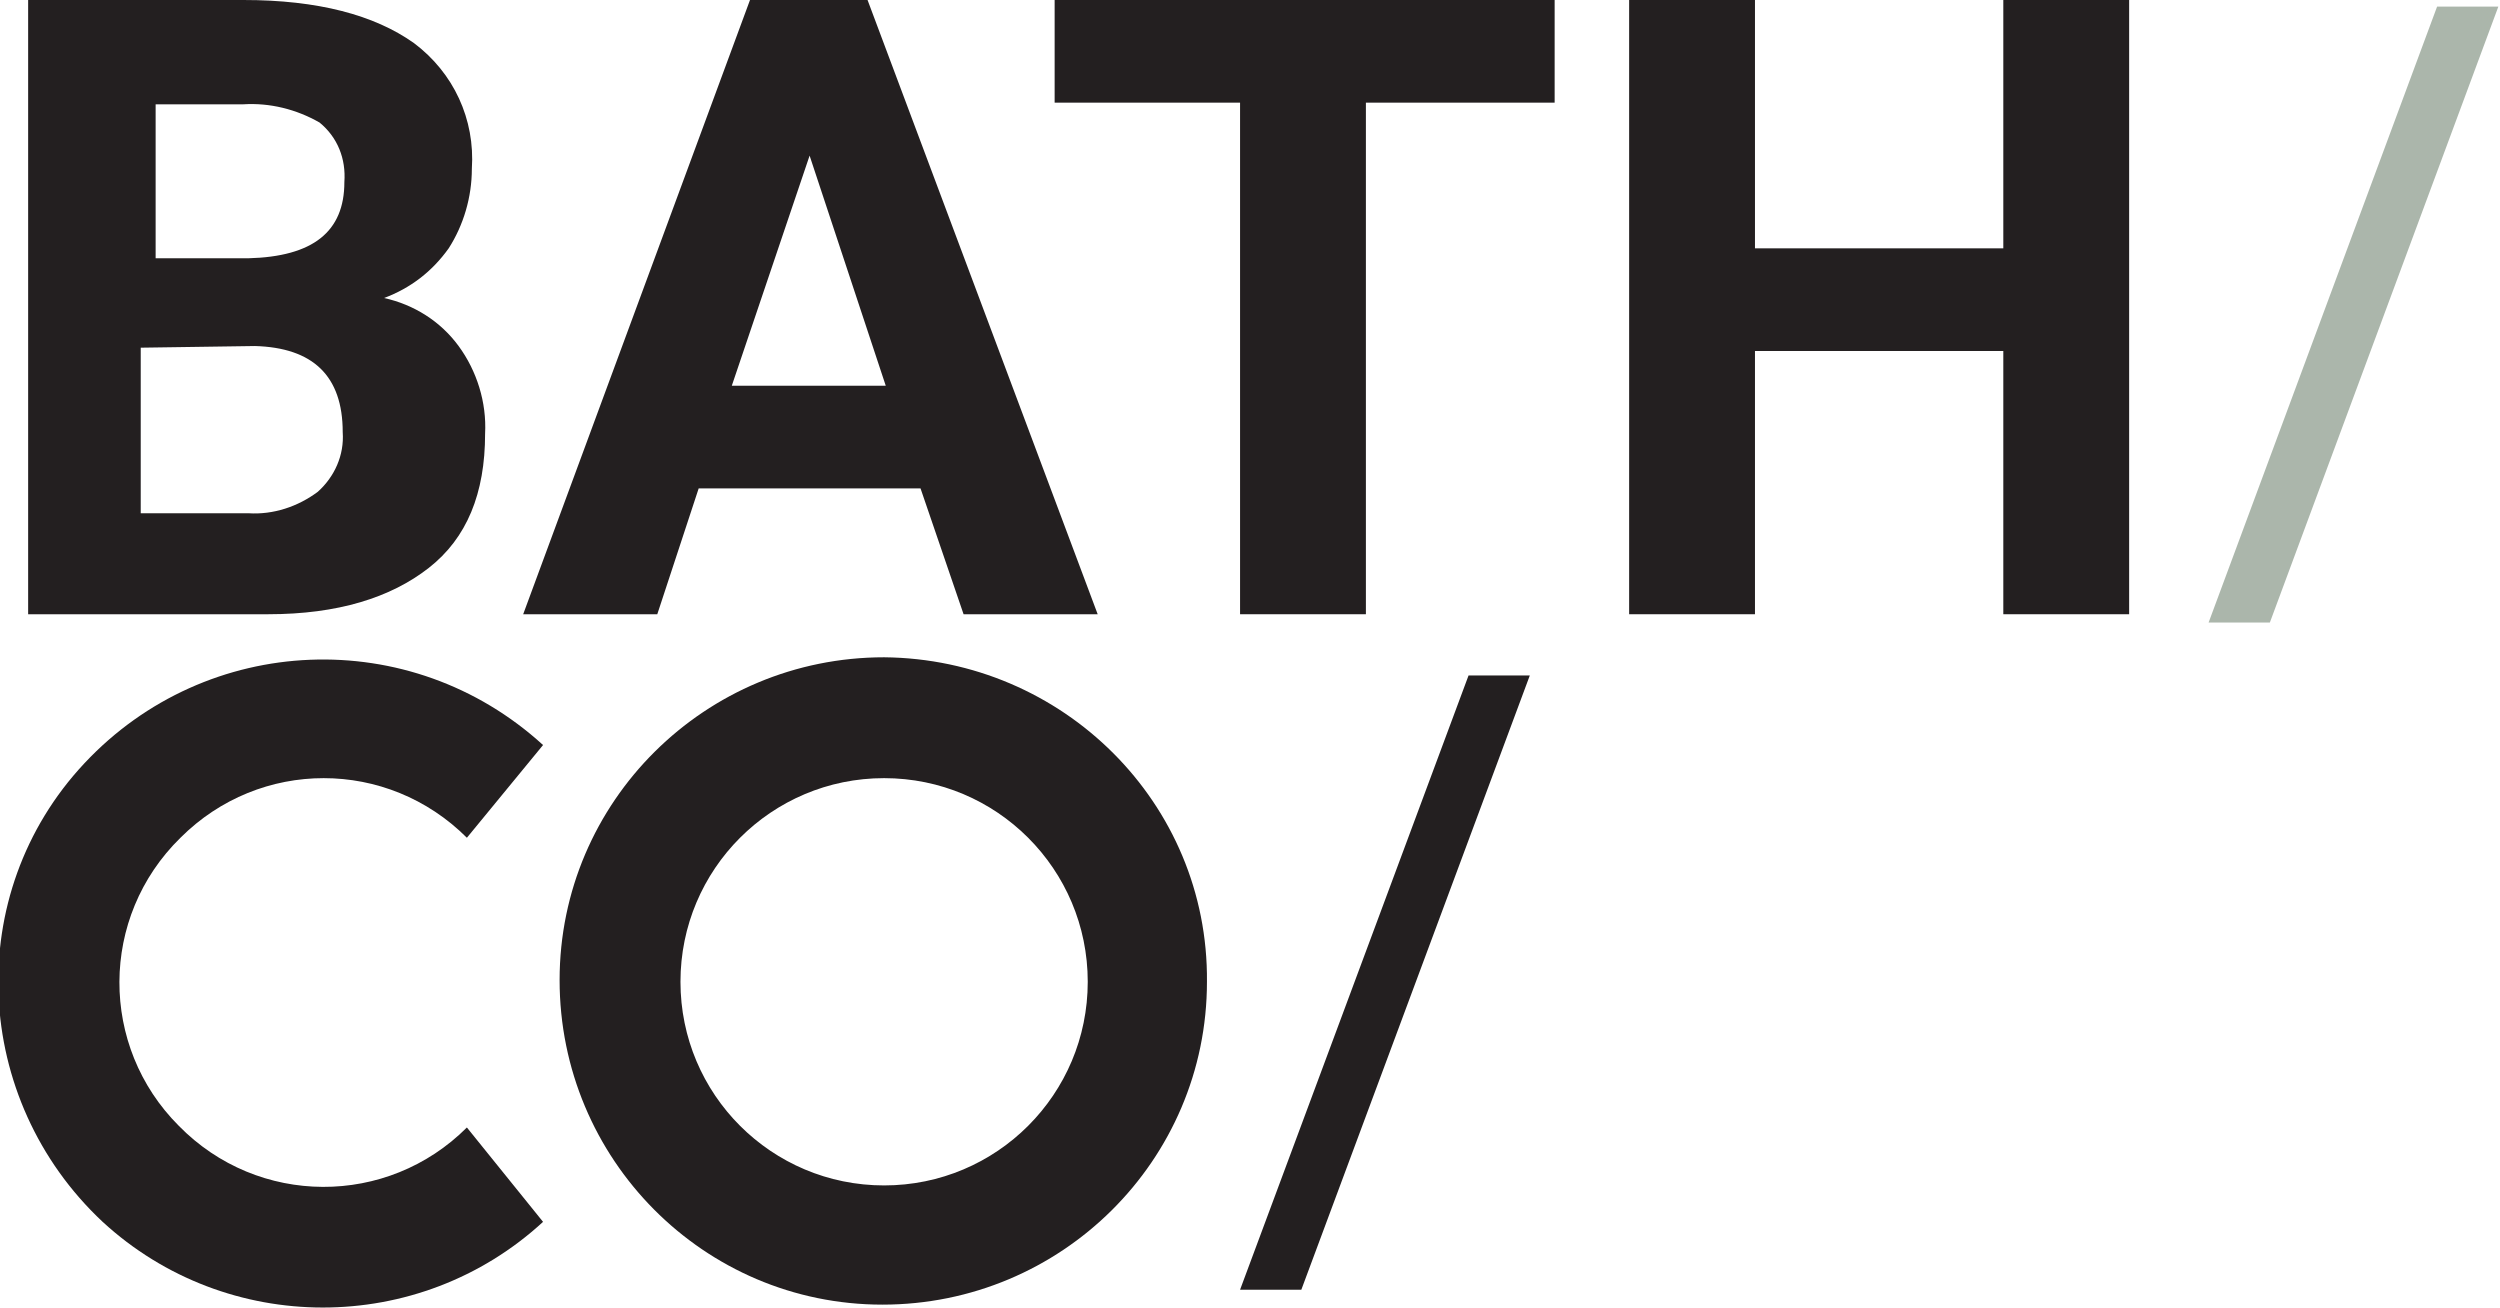
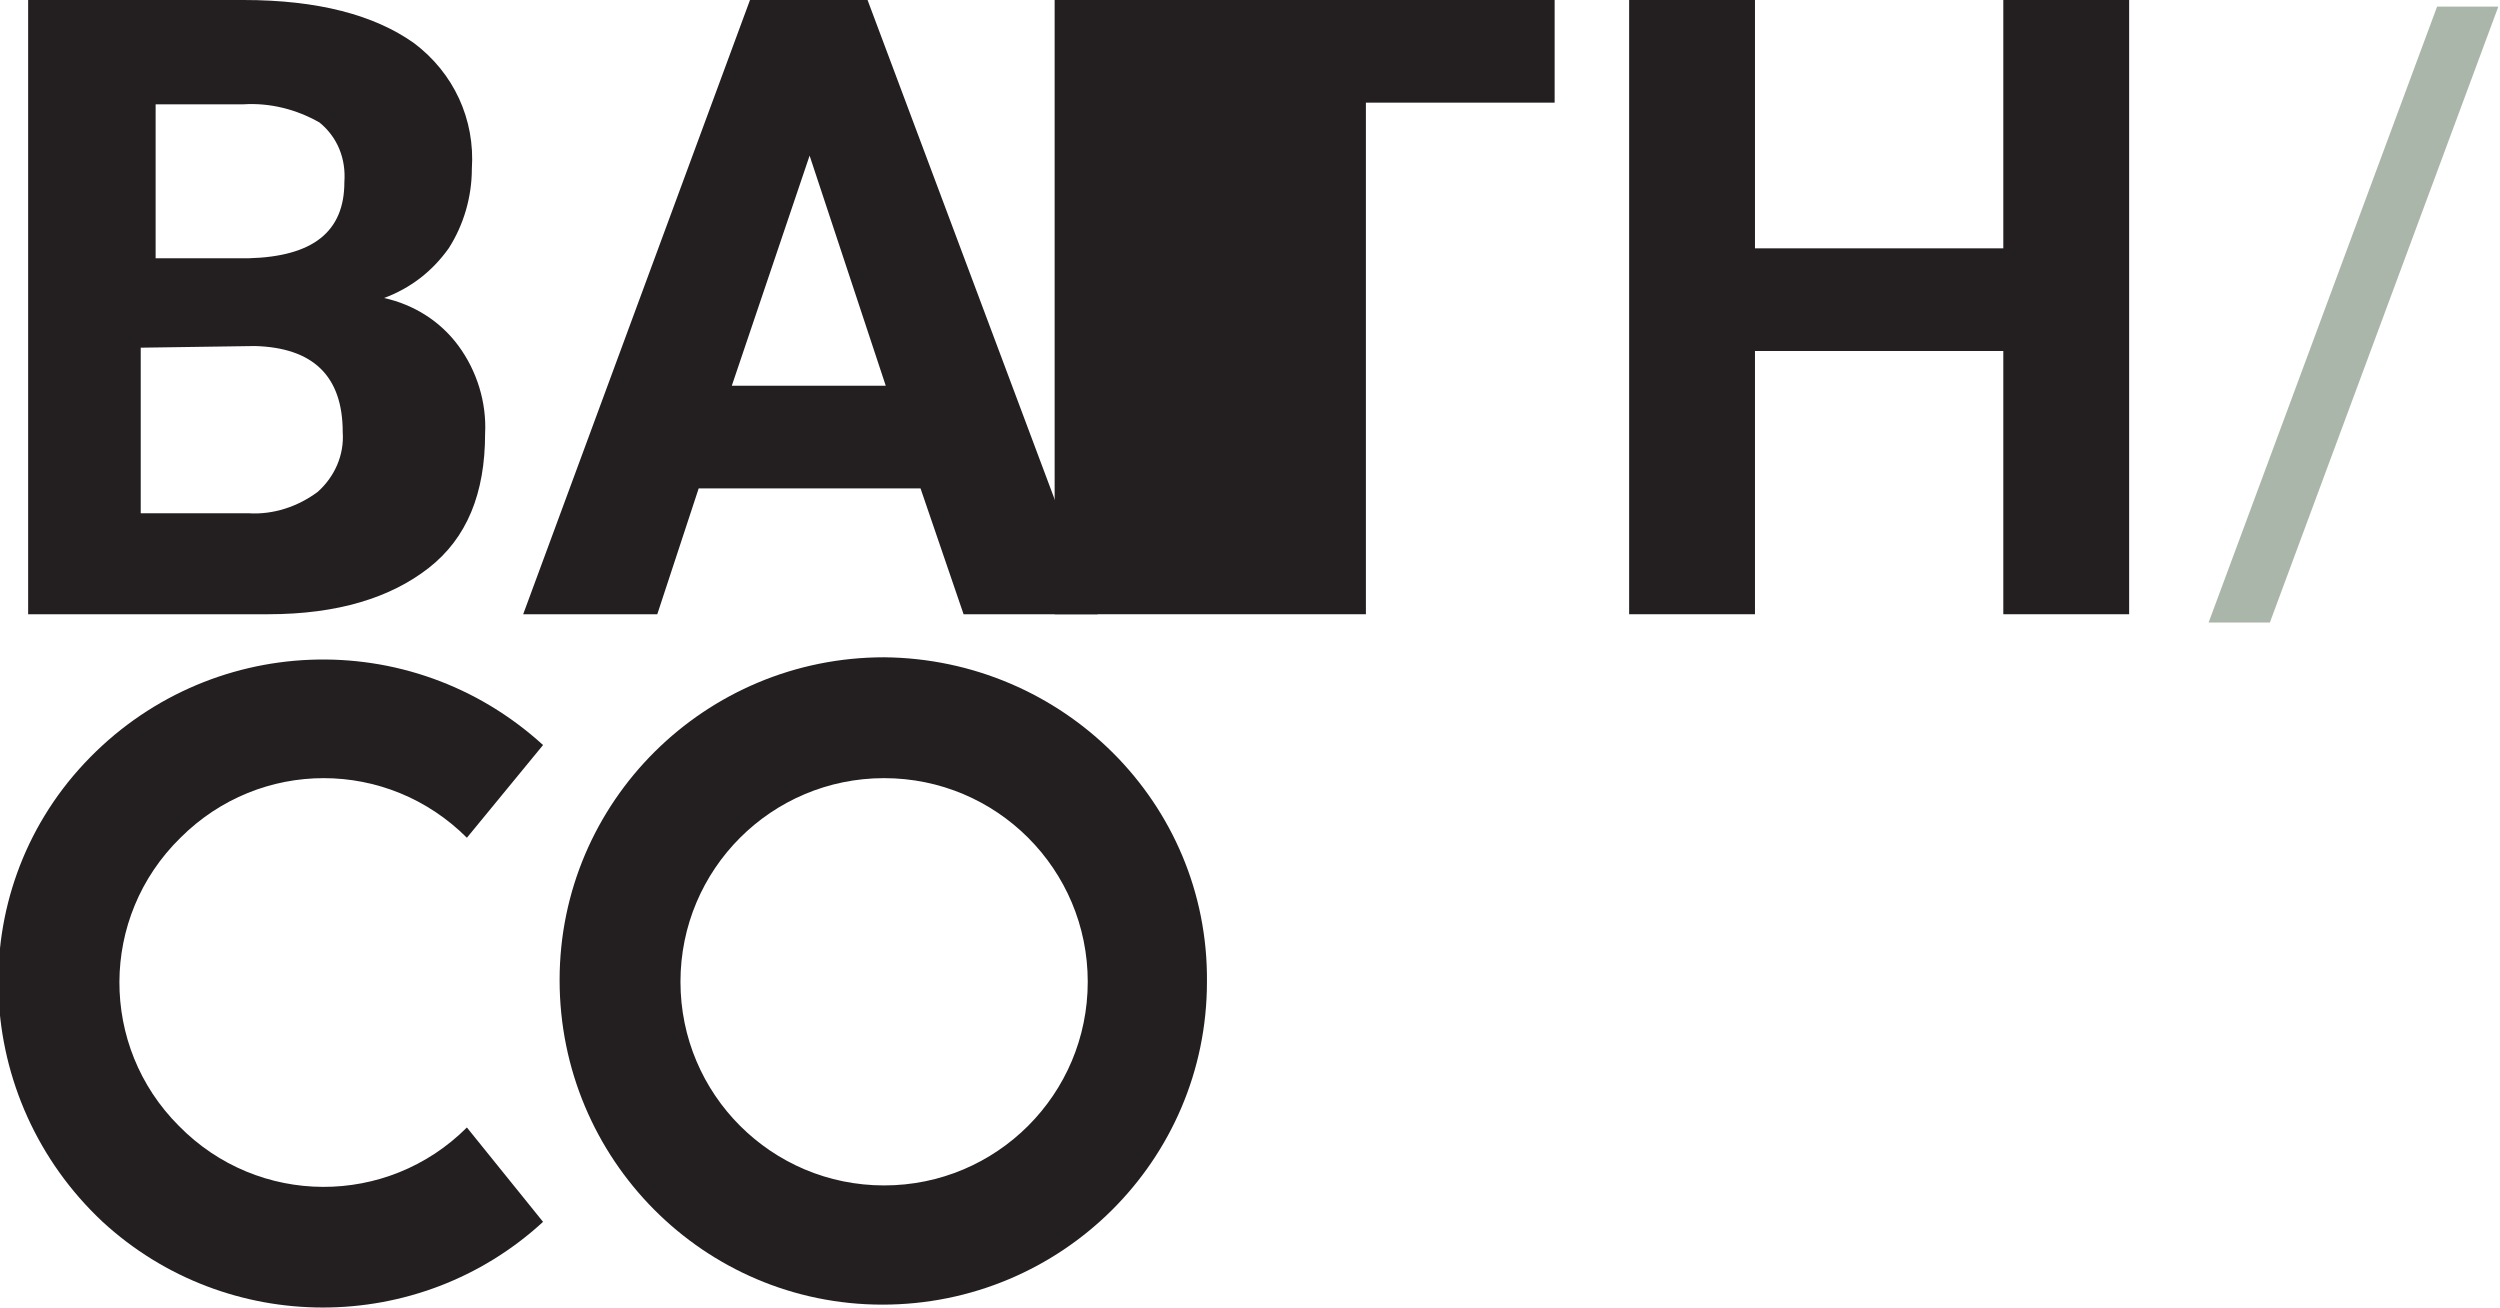
<svg xmlns="http://www.w3.org/2000/svg" version="1.1" id="Layer_1" x="0px" y="0px" width="151" height="79" viewBox="0 0 151 79" style="enable-background:new 0 0 151 79;" preserveAspectRatio="xMinYMin meet" xml:space="preserve">
  <style type="text/css">
		.st0{fill:#231F20;}
		.st1{fill:#ABB6AB;}
	</style>
  <title>Bath Co Logo</title>
  <path class="st0" d="M1.7,37.1V0h13c4.5,0,7.9,0.9,10.3,2.6c2.4,1.8,3.7,4.6,3.5,7.6c0,1.7-0.5,3.4-1.4,4.8c-1,1.4-2.3,2.4-3.9,3   c1.8,0.4,3.4,1.4,4.5,2.9c1.1,1.5,1.7,3.4,1.6,5.3c0,3.6-1.1,6.3-3.4,8.1c-2.3,1.8-5.5,2.8-9.7,2.8L1.7,37.1z M9.4,15.6H15   c3.9-0.1,5.8-1.6,5.8-4.6c0.1-1.4-0.4-2.7-1.5-3.6c-1.4-0.8-3-1.2-4.6-1.1H9.4V15.6z M8.5,21v10h6.5c1.5,0.1,3-0.4,4.2-1.3   c1-0.9,1.6-2.2,1.5-3.6c0-3.4-1.8-5.1-5.3-5.2L8.5,21z" />
  <path class="st0" d="M55.6,29.5H42.2l-2.5,7.6h-8.1L45.3,0h7.1l13.9,37.1h-8.1L55.6,29.5z M44.2,23.3h9.3L48.9,9.4L44.2,23.3z" />
-   <path class="st0" d="M93.9,6.2H82.5v30.9h-7.6V6.2H63.7V0h30.2V6.2z" />
+   <path class="st0" d="M93.9,6.2H82.5v30.9h-7.6H63.7V0h30.2V6.2z" />
  <path class="st0" d="M128.6,37.1H121V21.2h-15v15.9h-7.6V0h7.6v15h15V0h7.6L128.6,37.1z" />
  <path class="st0" d="M53.4,47c6.8,0,12.3,5.5,12.3,12.3c0,6.8-5.5,12.3-12.3,12.3c-6.8,0-12.3-5.5-12.3-12.3   C41.1,52.5,46.6,47,53.4,47 M53.4,39.7c-10.8,0-19.6,8.7-19.6,19.5c0,10.8,8.7,19.6,19.5,19.6c10.8,0,19.6-8.7,19.6-19.5   c0,0,0,0,0,0C73,48.5,64.2,39.8,53.4,39.7L53.4,39.7z" />
  <path class="st0" d="M28.2,68.1L28.2,68.1c-4.8,4.8-12.6,4.8-17.4-0.1C6,63.2,6,55.4,10.9,50.6c4.8-4.8,12.5-4.8,17.3,0l4.6-5.6   c-8-7.3-20.3-6.8-27.7,1.1s-6.8,20.3,1.1,27.7c7.5,6.9,19.1,6.9,26.6,0L28.2,68.1z" />
-   <polygon class="st0" points="88.7,40.8 74.9,77.9 78.6,77.9 92.4,40.8 " />
  <polygon class="st1" points="147.2,0.4 133.4,37.6 137.1,37.6 150.9,0.4 " />
</svg>